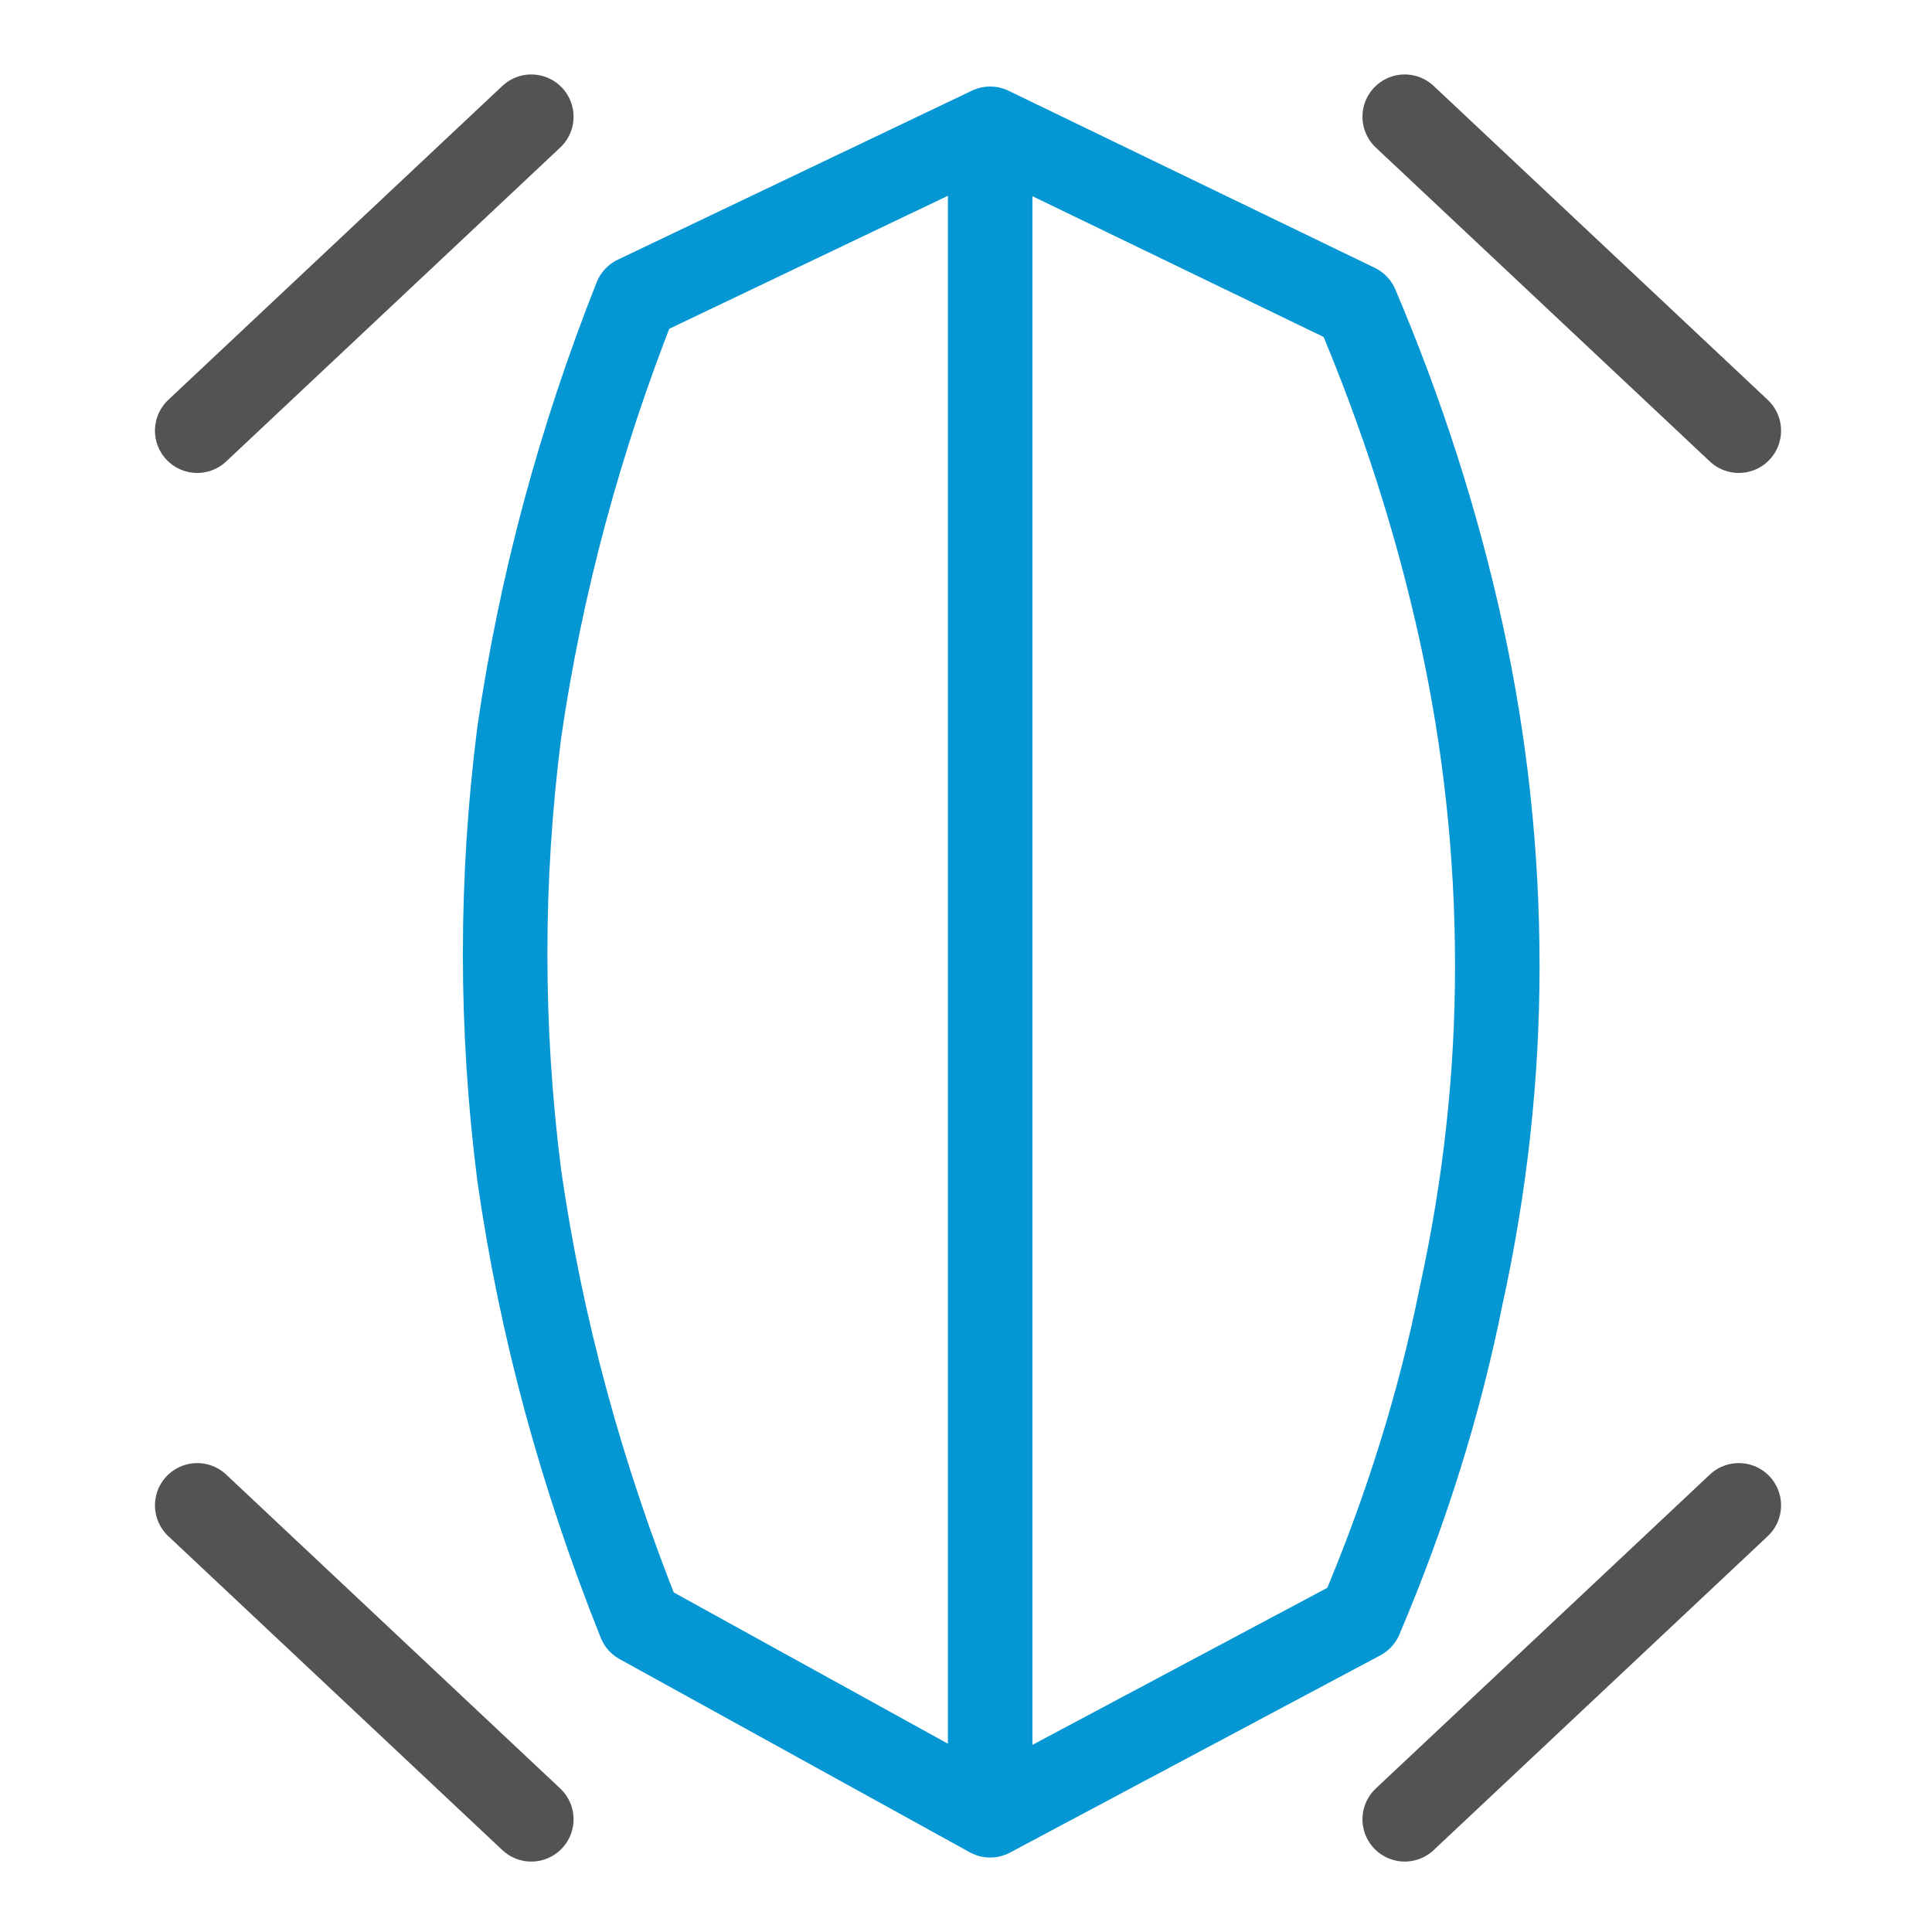
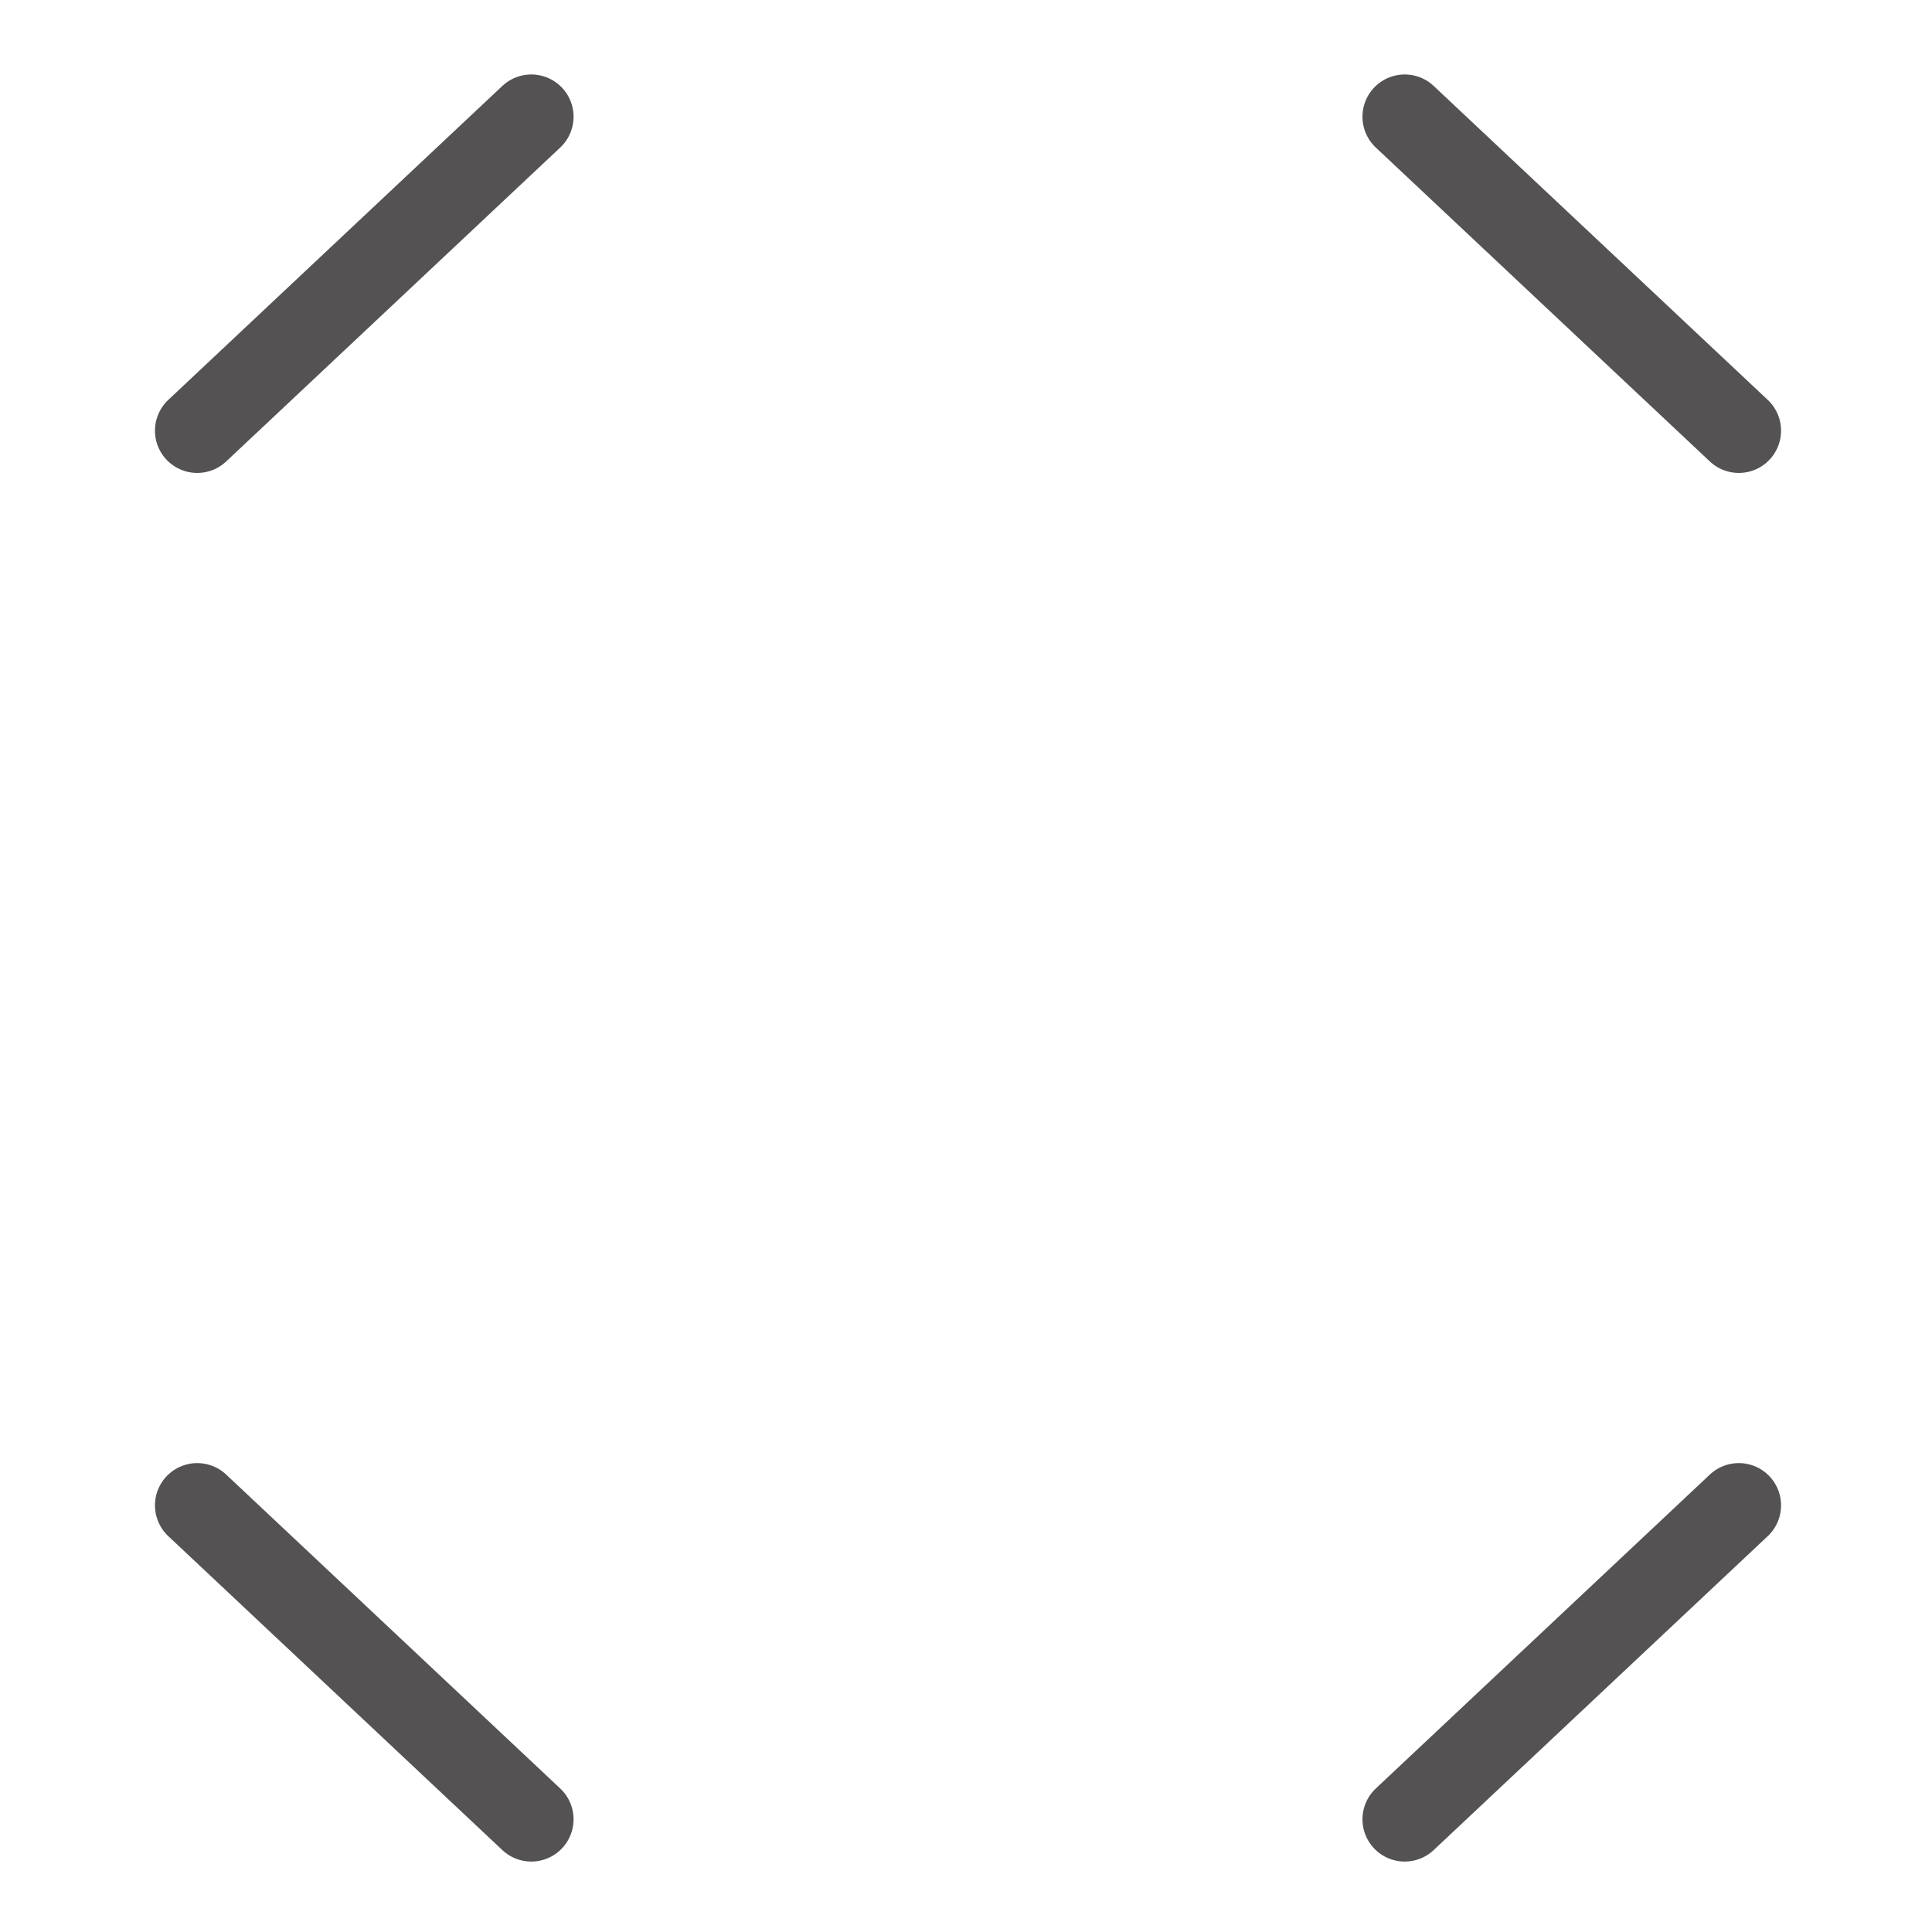
<svg xmlns="http://www.w3.org/2000/svg" height="24" width="24">
  <defs />
  <g>
-     <path d="M12.3 1.6 L7.9 3.7 Q6.85 6.35 6.45 9.1 6.1 11.85 6.45 14.6 6.85 17.4 7.95 20.15 L12.3 22.55 16.9 20.1 Q17.75 18.1 18.15 16.1 18.6 14.05 18.6 12 18.6 9.9 18.15 7.85 17.7 5.8 16.85 3.8 L12.3 1.6 12.3 22.55" fill="none" stroke="#0597D3" stroke-linecap="round" stroke-linejoin="round" stroke-width="1.05" />
    <path d="M2.45 18.7 L6.6 22.6 M17.45 22.6 L21.6 18.7 M21.6 5.35 L17.45 1.45 M6.6 1.45 L2.45 5.35" fill="none" stroke="#545252" stroke-linecap="round" stroke-linejoin="round" stroke-width="1.05" />
  </g>
</svg>